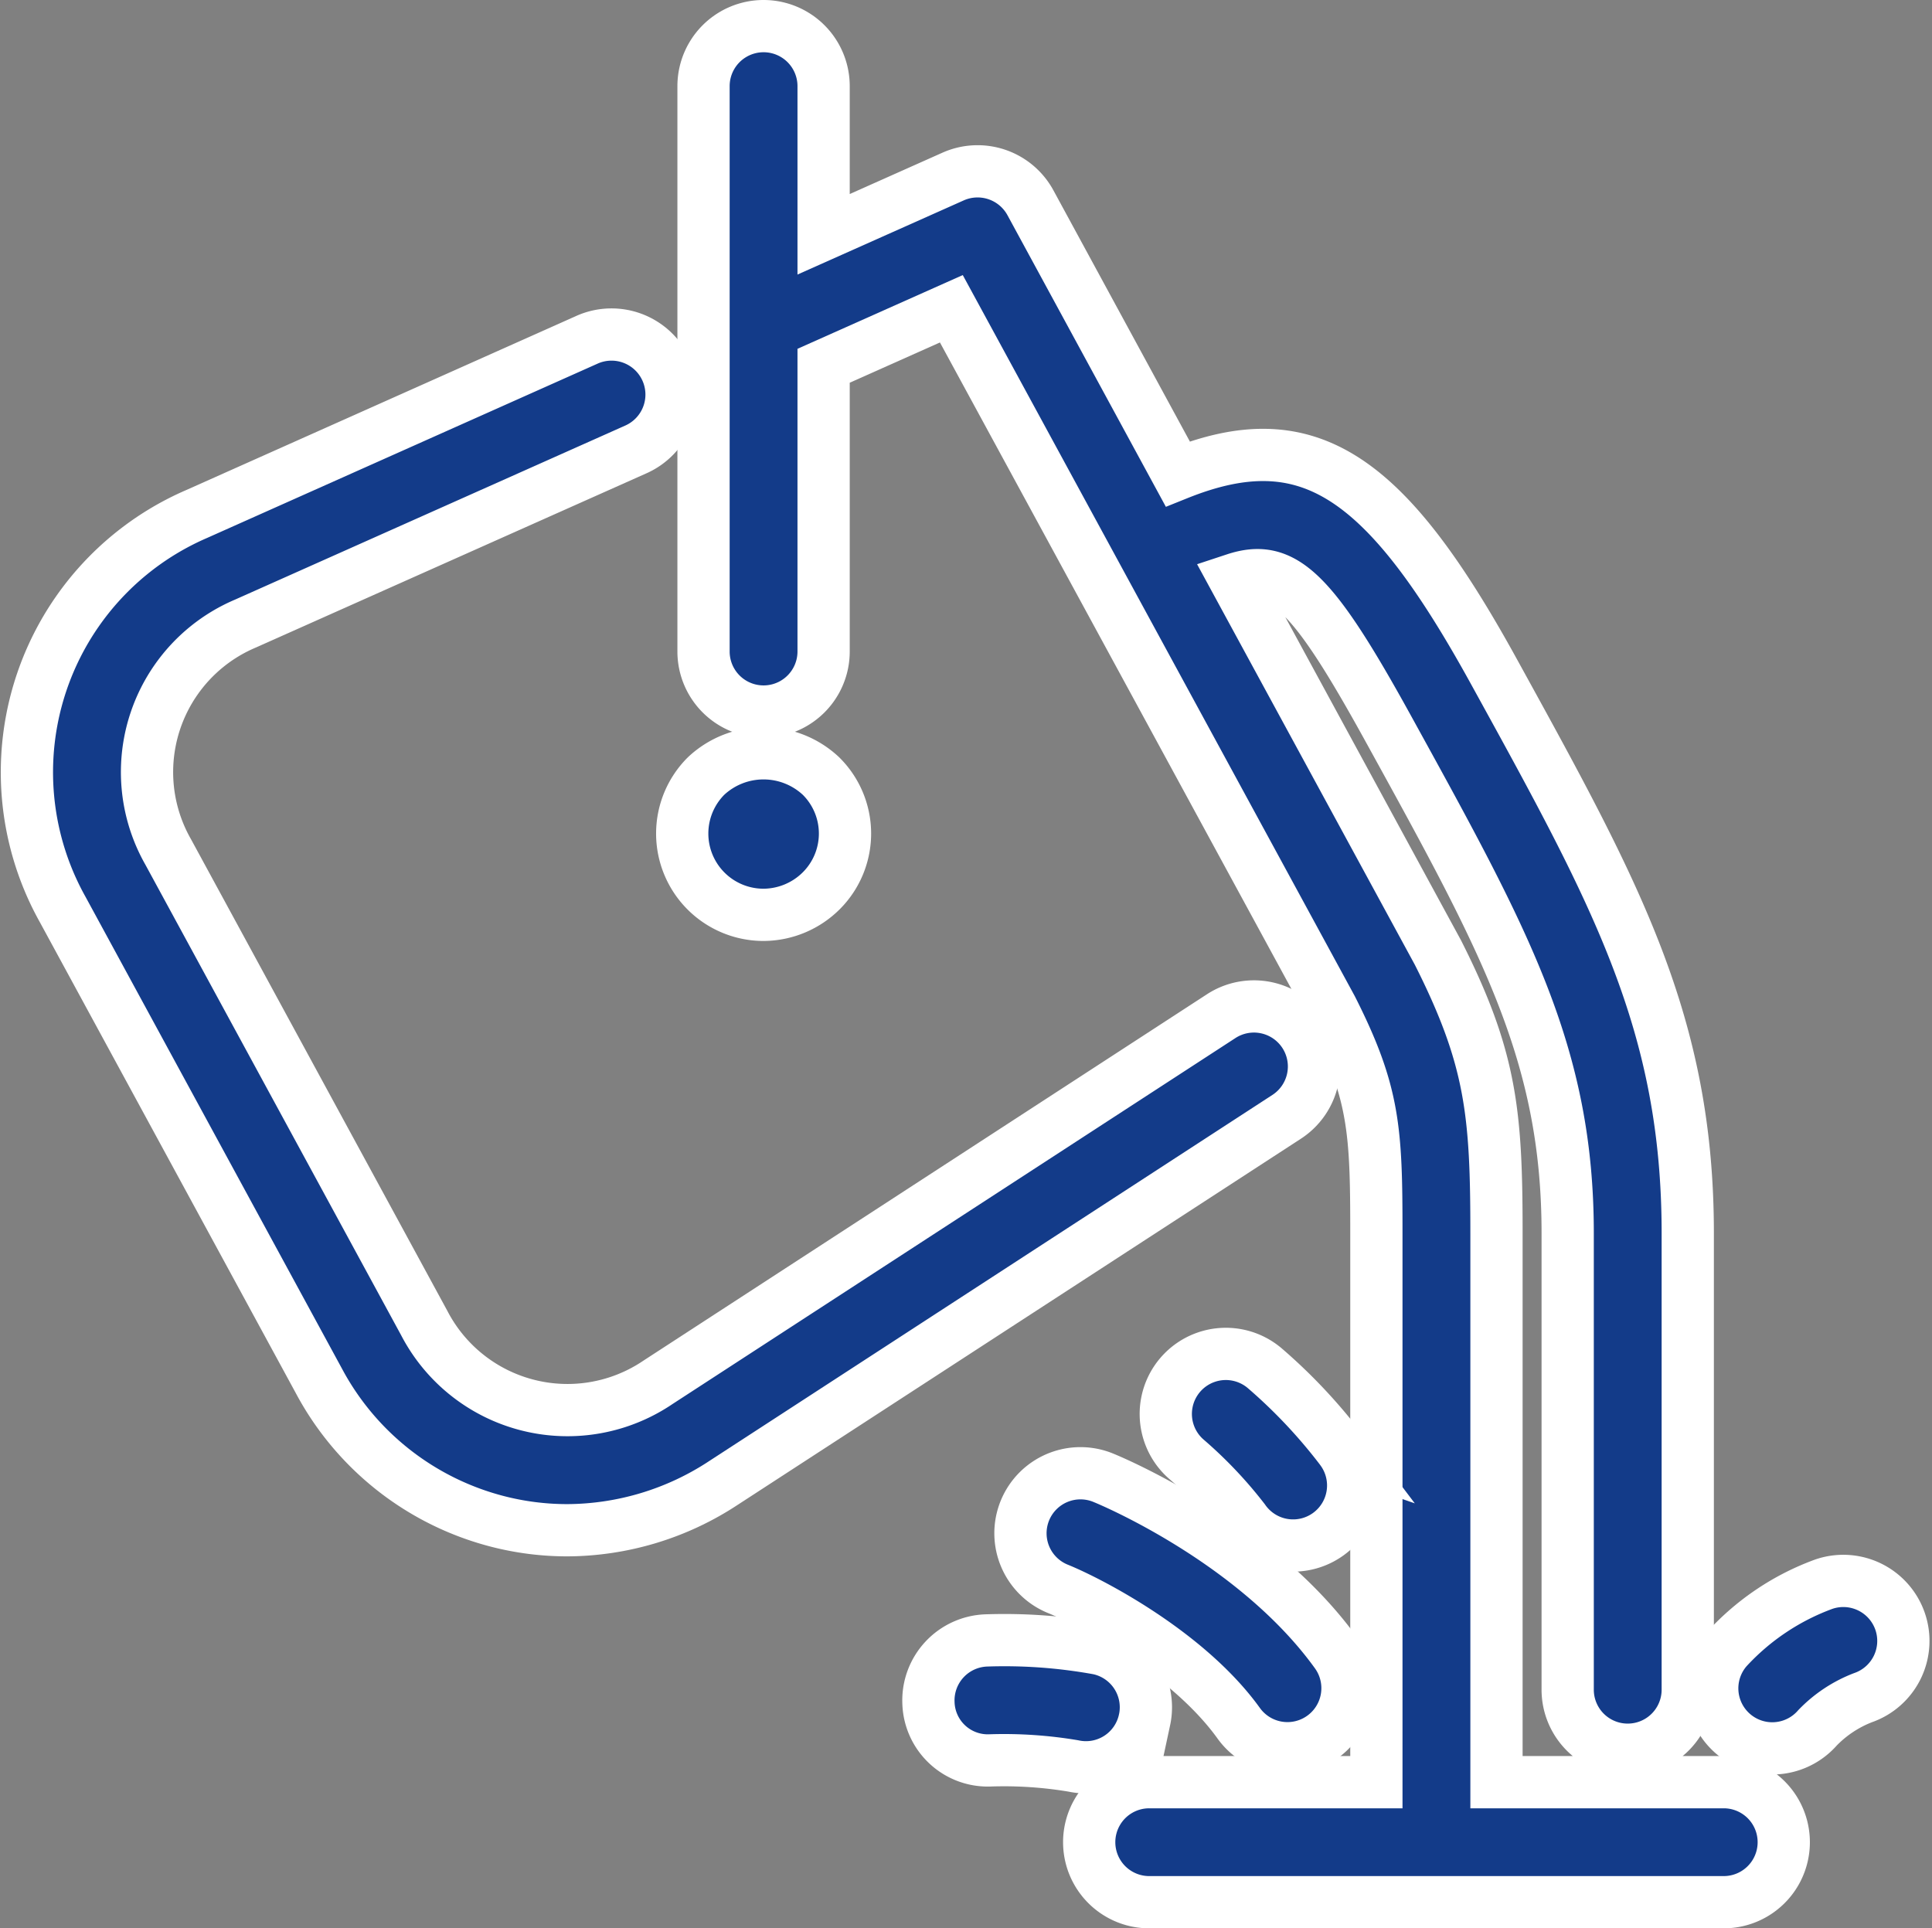
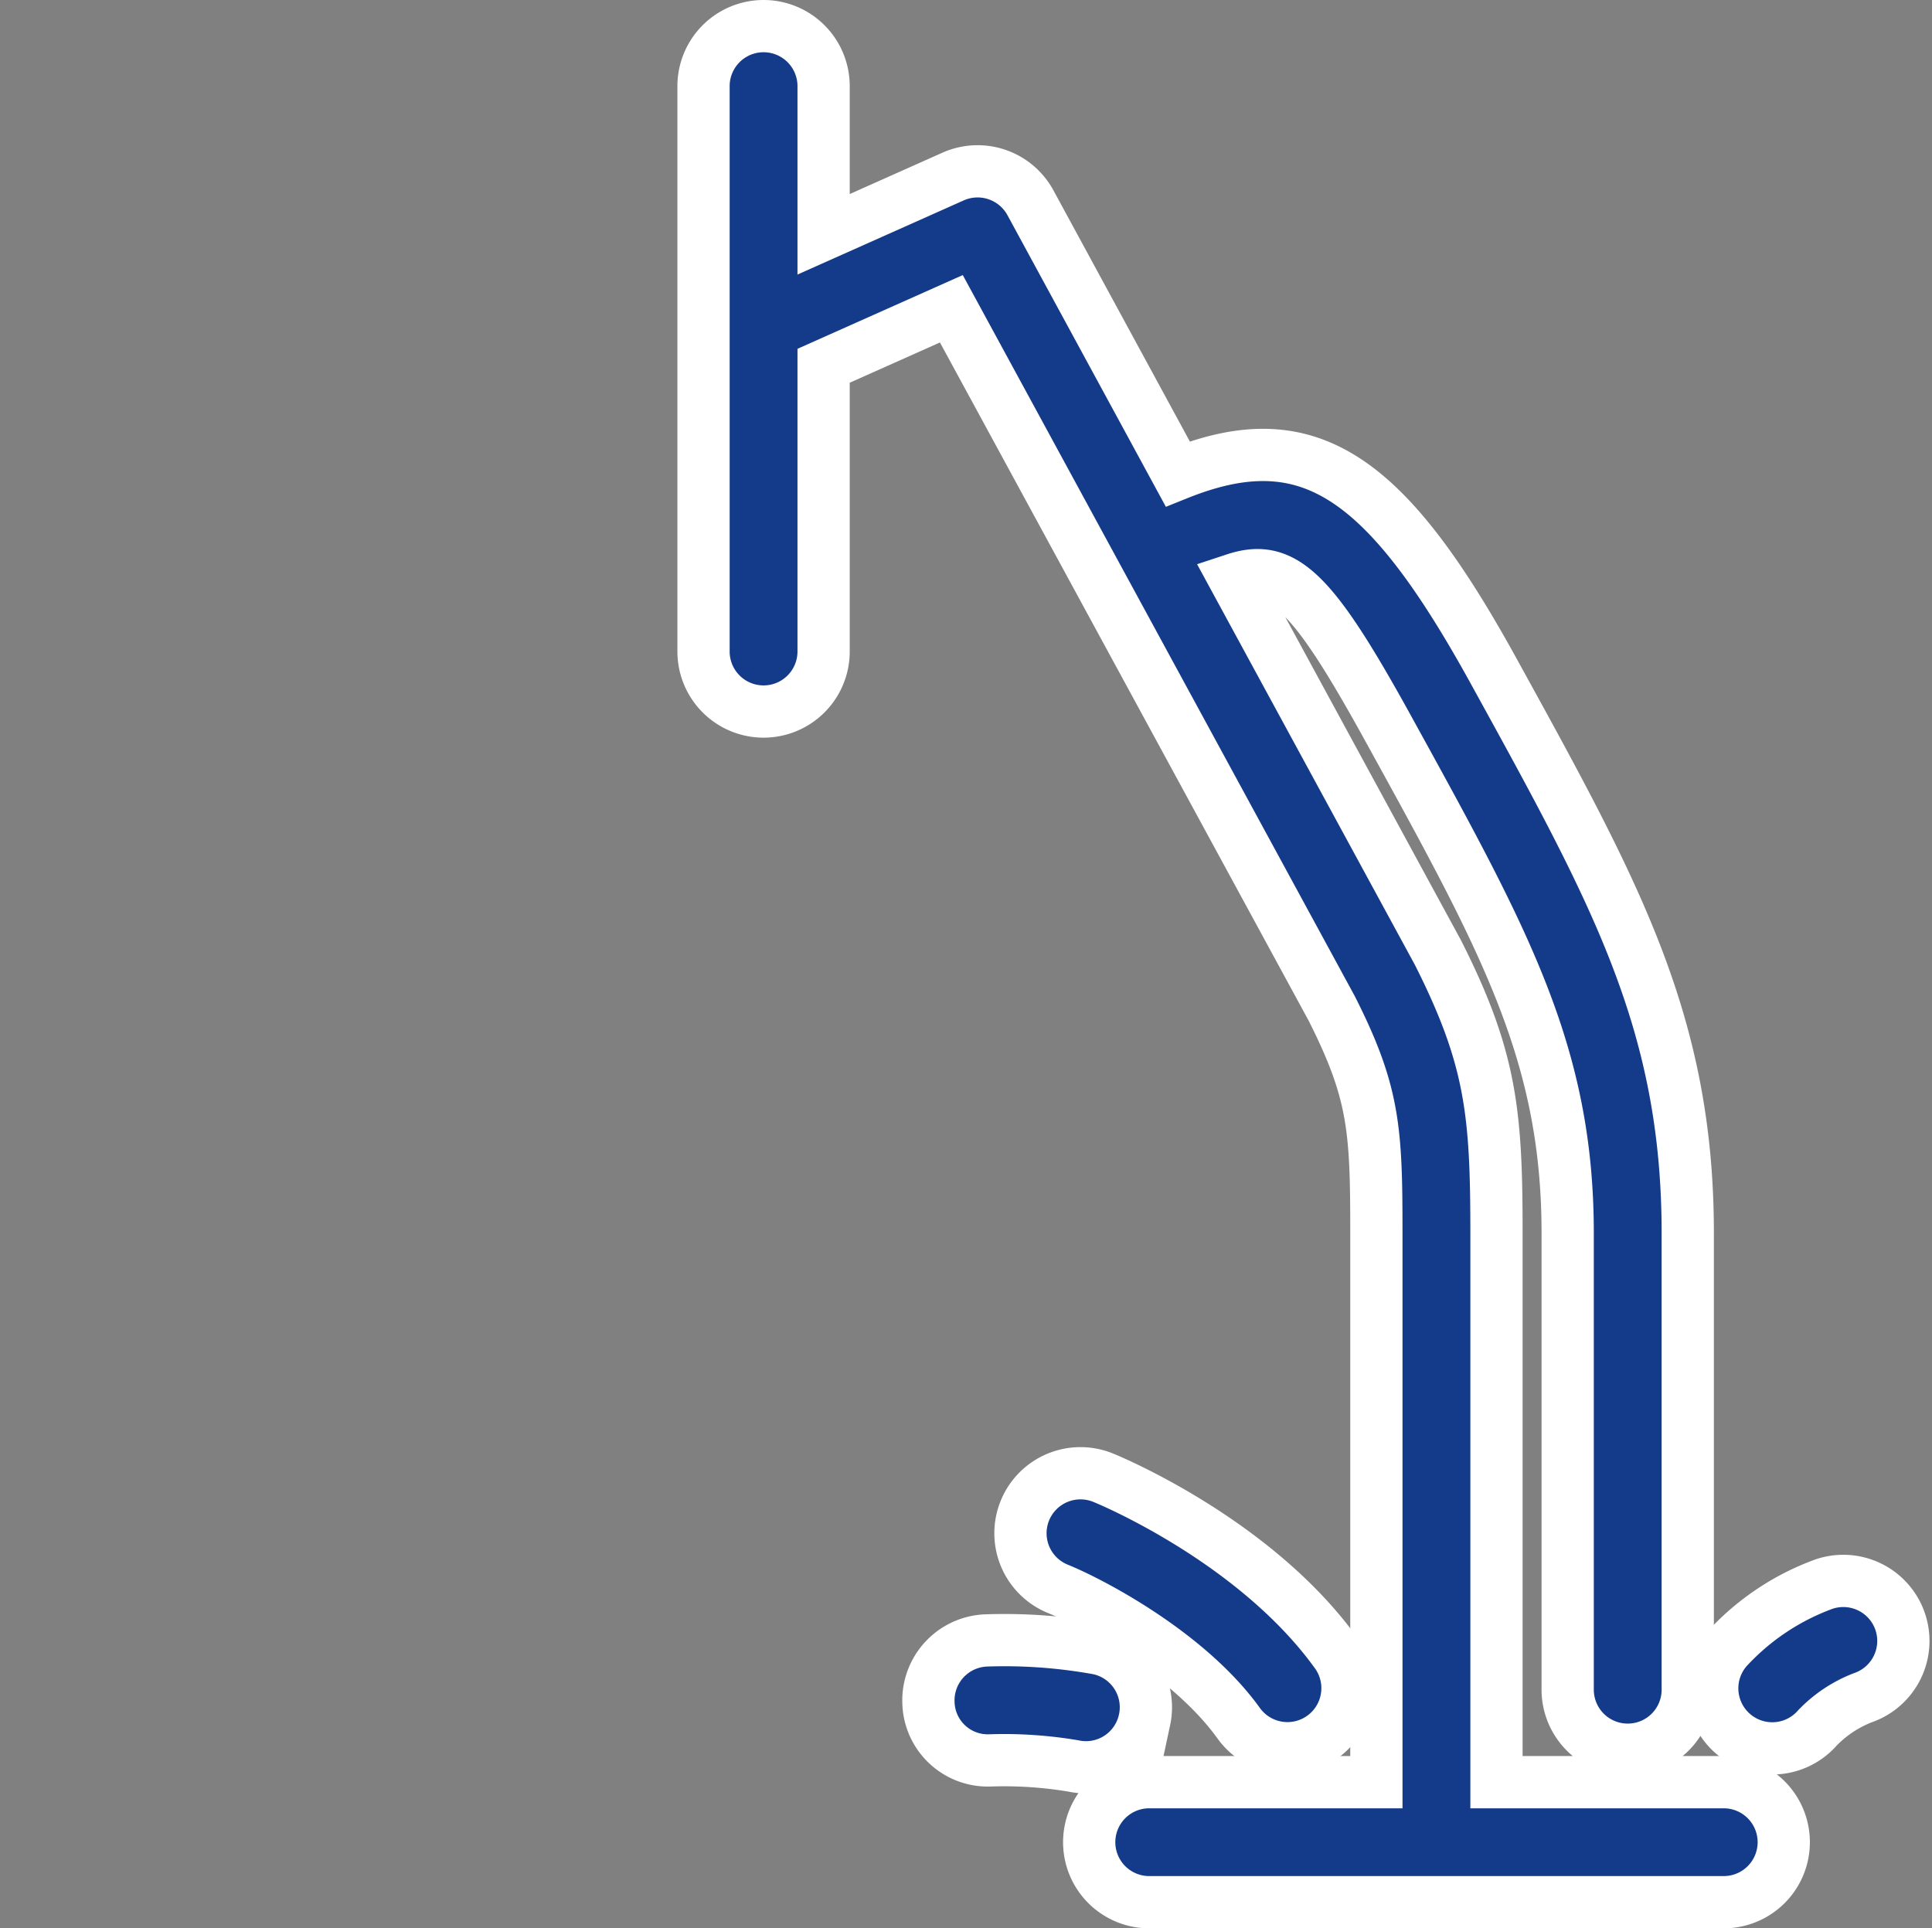
<svg xmlns="http://www.w3.org/2000/svg" width="81.349" height="81.2" viewBox="0 0 81.349 81.2">
  <rect x="0" y="0" width="81.349" height="81.2" fill="#808080" stroke="none" />
  <g id="metallurgy" transform="translate(1.135 1.072)">
    <g id="Groupe_3133" data-name="Groupe 3133" transform="translate(0.001 0.028)">
      <g id="Groupe_3132" data-name="Groupe 3132">
-         <path id="Tracé_3328" data-name="Tracé 3328" d="M184.689,204.256a3.405,3.405,0,0,0-.014-4.834,3.536,3.536,0,0,0-4.834,0,3.423,3.423,0,0,0,2.424,5.847A3.469,3.469,0,0,0,184.689,204.256Z" transform="translate(-151.245 -167.846)" fill="#133b89" stroke="#fff" stroke-width="2.2" />
-         <path id="Tracé_3329" data-name="Tracé 3329" d="M53.784,113.688a2.529,2.529,0,0,0-3.5-.741L26.574,128.363a6.795,6.795,0,0,1-9.846-2.494L5.947,106.032a6.791,6.791,0,0,1,3.26-9.62l16.412-7.321a2.528,2.528,0,1,0-2.06-4.617L7.148,91.8A11.845,11.845,0,0,0,1.5,108.447l10.781,19.837a11.885,11.885,0,0,0,7.564,5.946,11.766,11.766,0,0,0,2.9.364A12.041,12.041,0,0,0,29.33,132.6l23.712-15.415A2.529,2.529,0,0,0,53.784,113.688Z" transform="translate(-0.001 -71.257)" fill="#133b89" stroke="#fff" stroke-width="2.2" />
        <path id="Tracé_3330" data-name="Tracé 3330" d="M227.573,73.974H218V50.862c0-5.045-.211-7.364-2.465-11.822l-8.546-15.722c2.041-.674,3.26.484,6.467,6.314l.175.318c4.752,8.638,7.367,13.4,7.367,20.911V70.079a2.528,2.528,0,0,0,5.056,0V50.862c0-8.816-3.008-14.285-7.993-23.348l-.175-.318c-4.56-8.291-7.823-10.516-13.307-8.312L198.374,7.461a2.533,2.533,0,0,0-3.252-1.1l-5.454,2.433V2.556a2.528,2.528,0,0,0-5.056,0V26.362a2.528,2.528,0,1,0,5.056,0V14.33l5.379-2.4,6.238,11.475,0,0,0,0,9.772,17.976c1.8,3.558,1.886,5.108,1.886,9.472V73.974h-9.565a2.527,2.527,0,1,0,0,5.054h24.191a2.527,2.527,0,1,0,0-5.054Z" transform="translate(-156.125 -0.028)" fill="#133b89" stroke="#fff" stroke-width="2.2" />
        <path id="Tracé_3331" data-name="Tracé 3331" d="M274.816,395.224A2.527,2.527,0,1,0,272.9,399.9c1.39.57,5.458,2.693,7.582,5.646a2.528,2.528,0,0,0,4.105-2.952C281.19,397.874,275.074,395.329,274.816,395.224Z" transform="translate(-229.461 -334.082)" fill="#133b89" stroke="#fff" stroke-width="2.2" />
-         <path id="Tracé_3332" data-name="Tracé 3332" d="M318.163,366.42a22.44,22.44,0,0,0-3.24-3.451,2.528,2.528,0,0,0-3.292,3.838,17.351,17.351,0,0,1,2.4,2.533,2.529,2.529,0,1,0,4.129-2.921Z" transform="translate(-262.798 -306.448)" fill="#133b89" stroke="#fff" stroke-width="2.2" />
        <path id="Tracé_3333" data-name="Tracé 3333" d="M255.068,443.836a2.526,2.526,0,0,0-1.943-3,22.119,22.119,0,0,0-4.72-.344,2.527,2.527,0,0,0-2.437,2.614,2.5,2.5,0,0,0,2.614,2.437,17.614,17.614,0,0,1,3.485.234,2.52,2.52,0,0,0,3-1.942Z" transform="translate(-208.011 -372.515)" fill="#133b89" stroke="#fff" stroke-width="2.2" />
        <path id="Tracé_3334" data-name="Tracé 3334" d="M467.764,426a2.529,2.529,0,0,0-3.215-1.567,10.364,10.364,0,0,0-4.073,2.724,2.528,2.528,0,0,0,3.811,3.323,5.314,5.314,0,0,1,1.91-1.267A2.53,2.53,0,0,0,467.764,426Z" transform="translate(-388.894 -358.824)" fill="#133b89" stroke="#fff" stroke-width="2.2" />
      </g>
    </g>
  </g>
</svg>